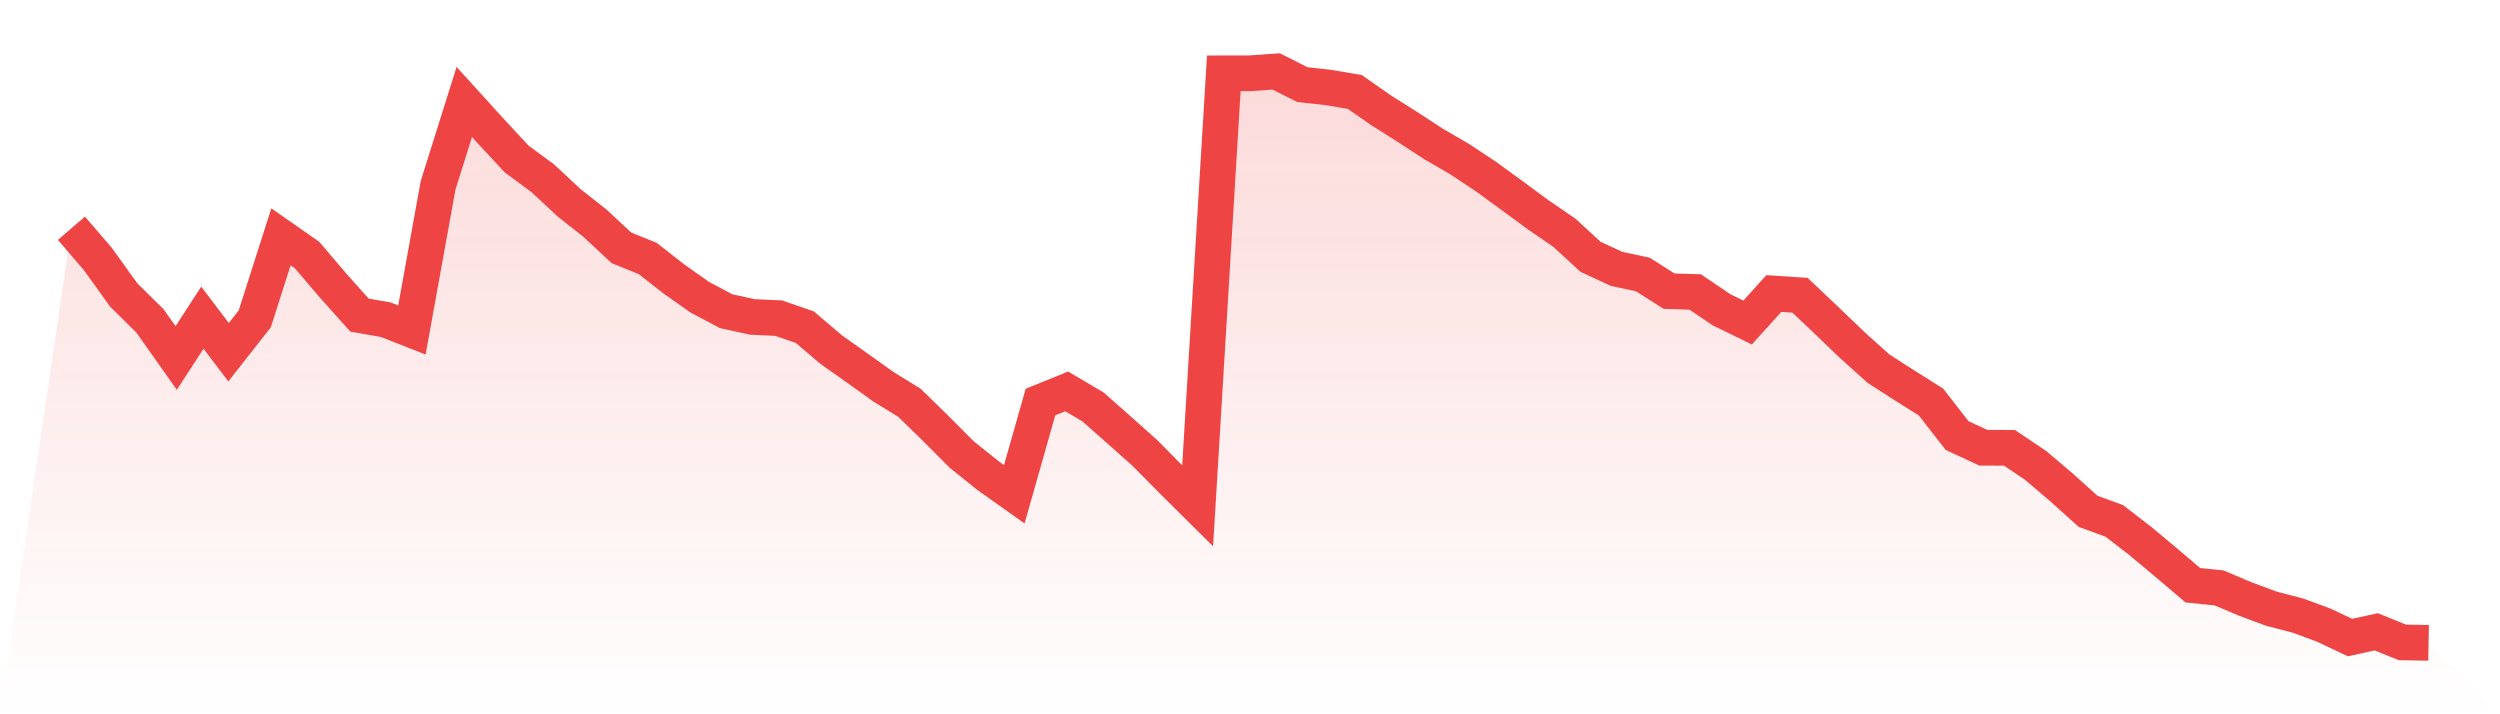
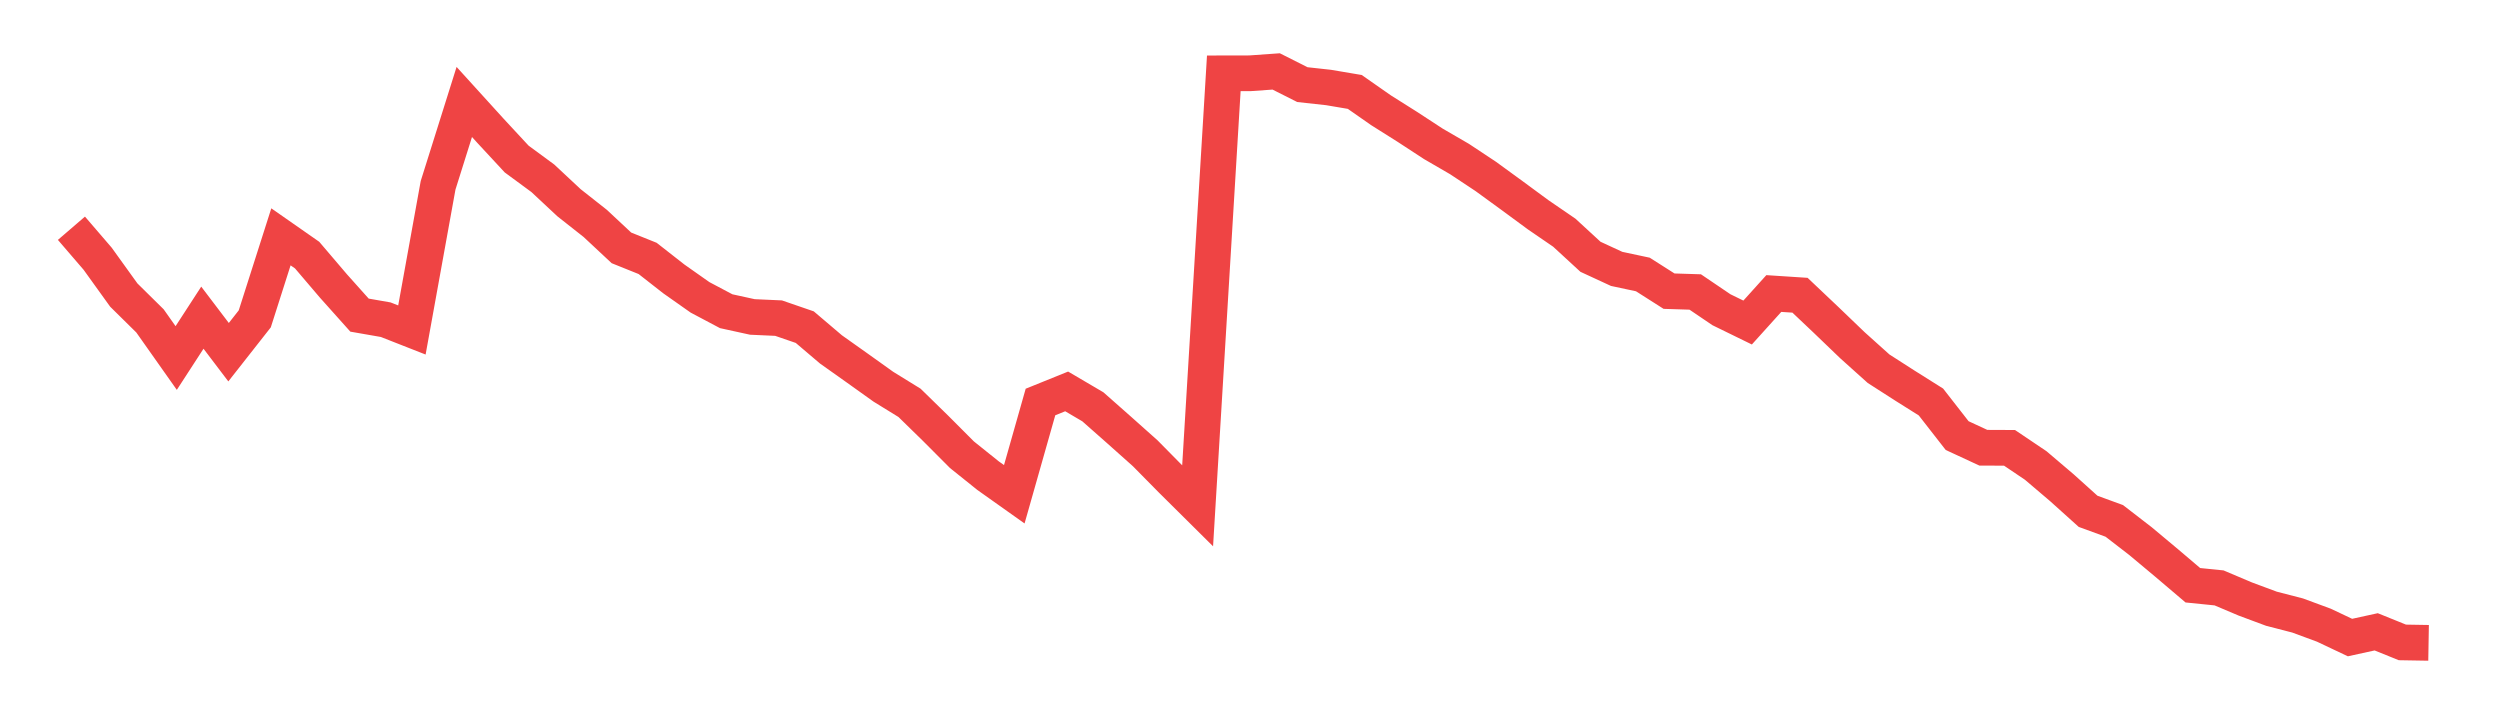
<svg xmlns="http://www.w3.org/2000/svg" viewBox="0 0 140 40">
  <defs>
    <linearGradient id="gradient" x1="0" x2="0" y1="0" y2="1">
      <stop offset="0%" stop-color="#ef4444" stop-opacity="0.2" />
      <stop offset="100%" stop-color="#ef4444" stop-opacity="0" />
    </linearGradient>
  </defs>
-   <path d="M4,12.782 L4,12.782 L5.467,14.487 L6.933,16.524 L8.4,17.971 L9.867,20.049 L11.333,17.79 L12.8,19.723 L14.267,17.856 L15.733,13.263 L17.2,14.287 L18.667,16.008 L20.133,17.647 L21.6,17.903 L23.067,18.479 L24.533,10.377 L26,5.71 L27.467,7.325 L28.933,8.906 L30.4,9.985 L31.867,11.355 L33.333,12.511 L34.8,13.881 L36.267,14.471 L37.733,15.618 L39.2,16.651 L40.667,17.428 L42.133,17.749 L43.6,17.815 L45.067,18.32 L46.533,19.566 L48,20.607 L49.467,21.655 L50.933,22.559 L52.4,23.992 L53.867,25.463 L55.333,26.638 L56.8,27.679 L58.267,22.512 L59.733,21.919 L61.2,22.781 L62.667,24.077 L64.133,25.384 L65.6,26.872 L67.067,28.327 L68.533,4.107 L70,4.104 L71.467,4 L72.933,4.739 L74.4,4.9 L75.867,5.148 L77.333,6.172 L78.8,7.097 L80.267,8.055 L81.733,8.906 L83.2,9.878 L84.667,10.946 L86.133,12.025 L87.6,13.03 L89.067,14.38 L90.533,15.058 L92,15.371 L93.467,16.305 L94.933,16.351 L96.4,17.345 L97.867,18.062 L99.333,16.437 L100.8,16.533 L102.267,17.922 L103.733,19.33 L105.2,20.648 L106.667,21.59 L108.133,22.512 L109.6,24.393 L111.067,25.073 L112.533,25.079 L114,26.067 L115.467,27.314 L116.933,28.634 L118.4,29.17 L119.867,30.303 L121.333,31.528 L122.8,32.774 L124.267,32.922 L125.733,33.543 L127.2,34.089 L128.667,34.468 L130.133,35.009 L131.6,35.703 L133.067,35.382 L134.533,35.975 L136,36 L140,40 L0,40 z" fill="url(#gradient)" />
  <path d="M4,12.782 L4,12.782 L5.467,14.487 L6.933,16.524 L8.4,17.971 L9.867,20.049 L11.333,17.79 L12.8,19.723 L14.267,17.856 L15.733,13.263 L17.2,14.287 L18.667,16.008 L20.133,17.647 L21.6,17.903 L23.067,18.479 L24.533,10.377 L26,5.71 L27.467,7.325 L28.933,8.906 L30.4,9.985 L31.867,11.355 L33.333,12.511 L34.8,13.881 L36.267,14.471 L37.733,15.618 L39.2,16.651 L40.667,17.428 L42.133,17.749 L43.6,17.815 L45.067,18.32 L46.533,19.566 L48,20.607 L49.467,21.655 L50.933,22.559 L52.4,23.992 L53.867,25.463 L55.333,26.638 L56.8,27.679 L58.267,22.512 L59.733,21.919 L61.2,22.781 L62.667,24.077 L64.133,25.384 L65.6,26.872 L67.067,28.327 L68.533,4.107 L70,4.104 L71.467,4 L72.933,4.739 L74.4,4.9 L75.867,5.148 L77.333,6.172 L78.8,7.097 L80.267,8.055 L81.733,8.906 L83.2,9.878 L84.667,10.946 L86.133,12.025 L87.6,13.03 L89.067,14.38 L90.533,15.058 L92,15.371 L93.467,16.305 L94.933,16.351 L96.4,17.345 L97.867,18.062 L99.333,16.437 L100.8,16.533 L102.267,17.922 L103.733,19.33 L105.2,20.648 L106.667,21.59 L108.133,22.512 L109.6,24.393 L111.067,25.073 L112.533,25.079 L114,26.067 L115.467,27.314 L116.933,28.634 L118.4,29.17 L119.867,30.303 L121.333,31.528 L122.8,32.774 L124.267,32.922 L125.733,33.543 L127.2,34.089 L128.667,34.468 L130.133,35.009 L131.6,35.703 L133.067,35.382 L134.533,35.975 L136,36" fill="none" stroke="#ef4444" stroke-width="2" />
</svg>